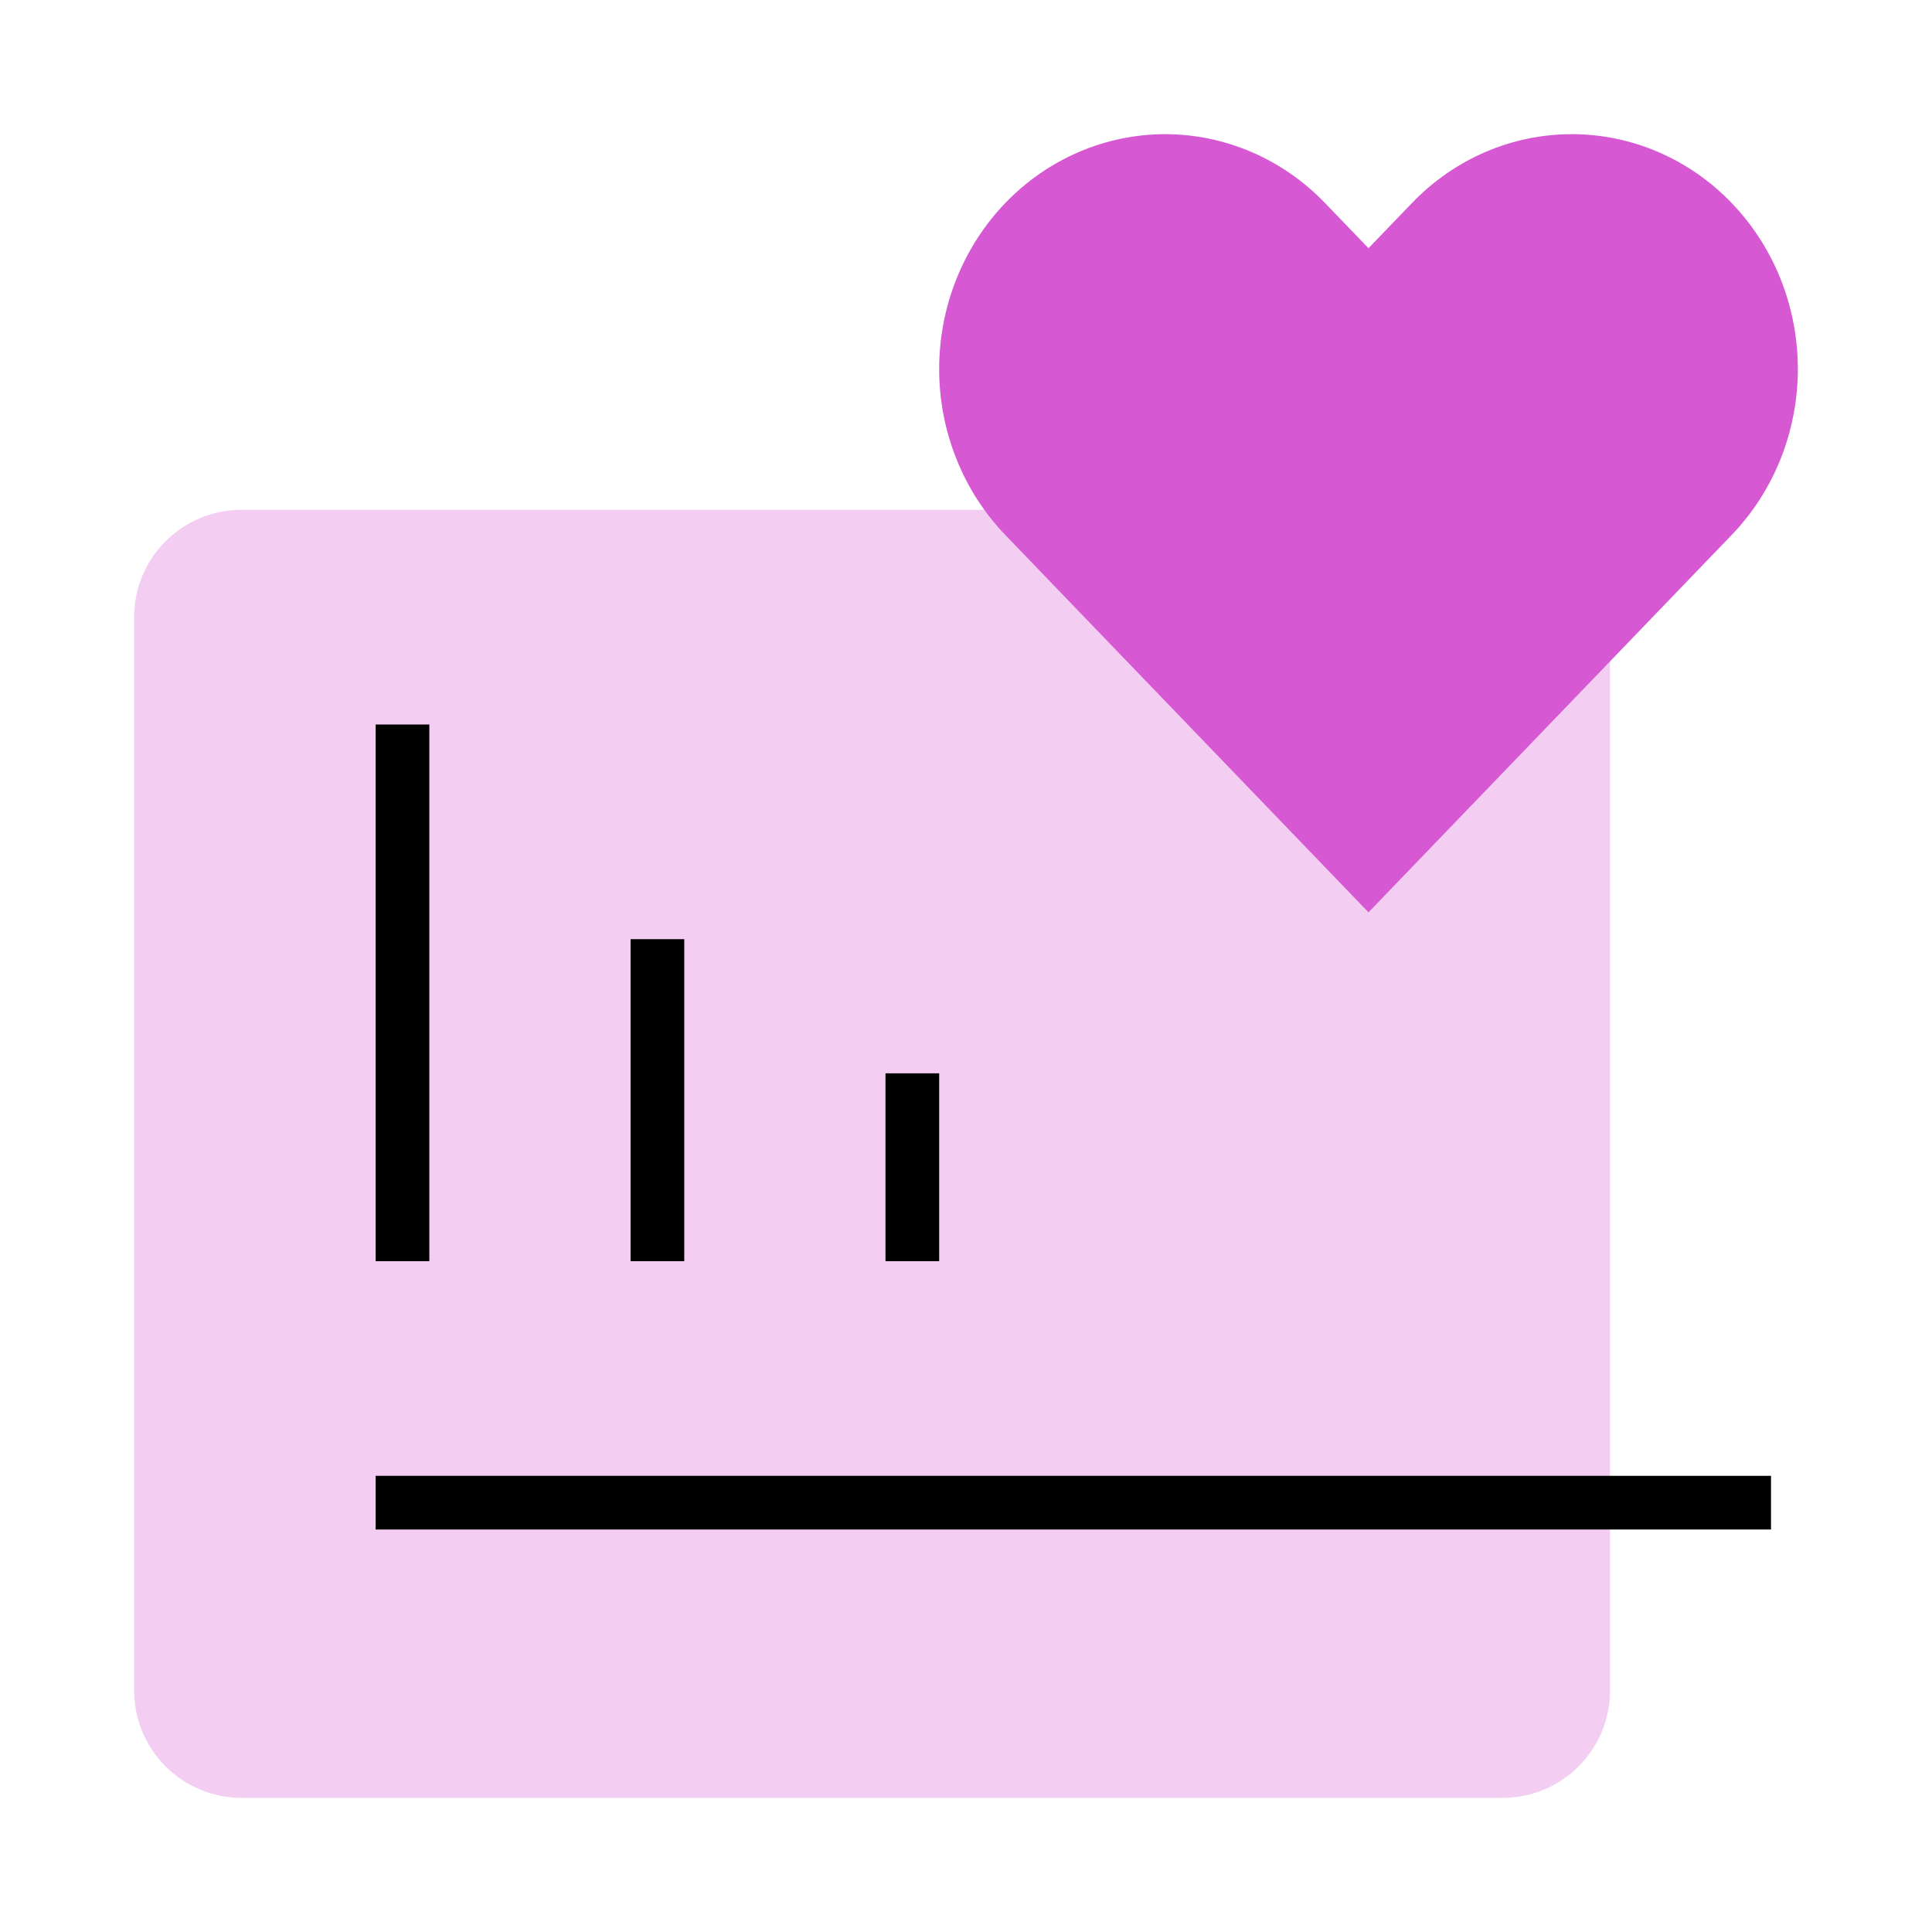
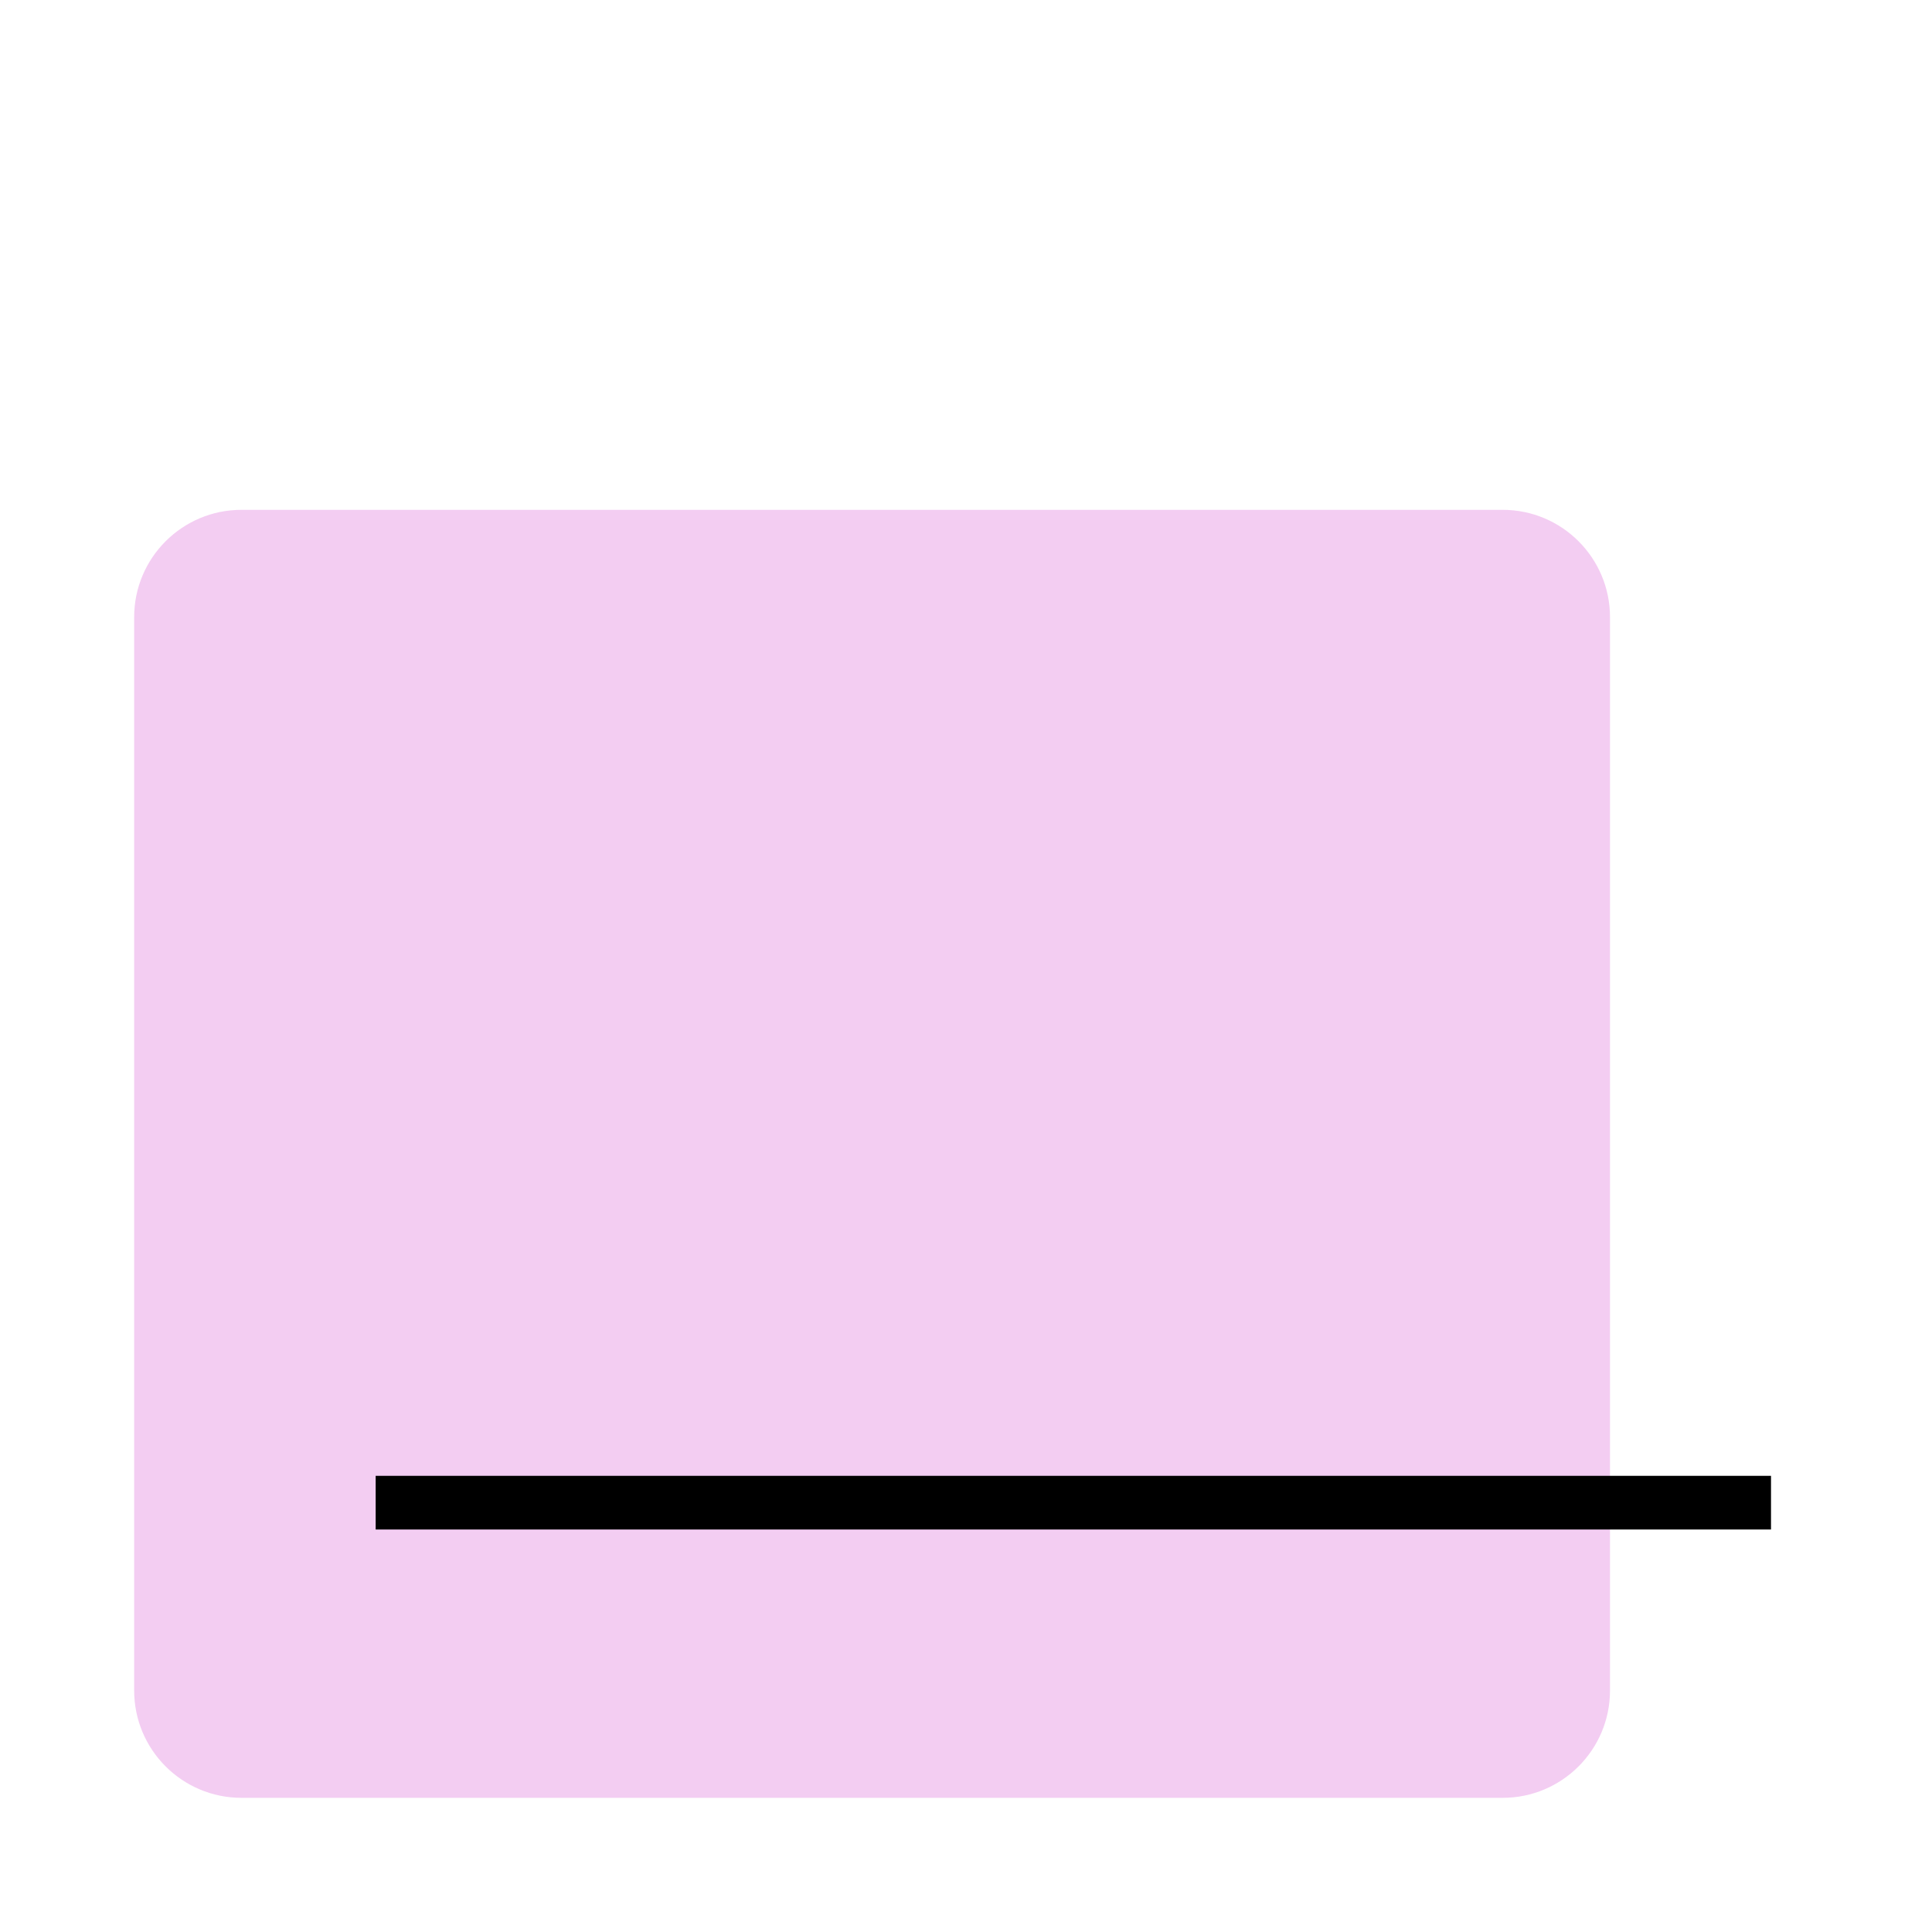
<svg xmlns="http://www.w3.org/2000/svg" width="72" height="72" viewBox="0 0 72 72" fill="none">
  <path d="M5 23C5 20.791 6.791 19 9 19H56C58.209 19 60 20.791 60 23V63C60 65.209 58.209 67 56 67H9C6.791 67 5 65.209 5 63V23Z" fill="#F3CDF2" />
-   <path d="M64.532 7.564C63.751 6.751 62.822 6.106 61.8 5.666C60.779 5.226 59.683 5 58.577 5C57.471 5 56.376 5.226 55.354 5.666C54.333 6.106 53.404 6.751 52.622 7.564L51 9.25L49.377 7.564C47.797 5.923 45.655 5.001 43.422 5.001C41.188 5.001 39.046 5.923 37.467 7.564C35.887 9.205 35 11.431 35 13.751C35 16.072 35.887 18.298 37.467 19.939L39.089 21.625L51 34L62.91 21.625L64.532 19.939C65.315 19.127 65.935 18.162 66.359 17.1C66.782 16.038 67 14.9 67 13.751C67 12.602 66.782 11.464 66.359 10.402C65.935 9.341 65.315 8.376 64.532 7.564Z" fill="#D658D3" />
-   <path fill-rule="evenodd" clip-rule="evenodd" d="M14 27L14 47H16L16 27H14ZM23.5 35L23.5 47H25.5L25.5 35H23.5ZM33 40V47H35V40H33Z" fill="black" />
-   <path fill-rule="evenodd" clip-rule="evenodd" d="M66 57L14 57L14 55L66 55L66 57Z" fill="black" />
+   <path fill-rule="evenodd" clip-rule="evenodd" d="M66 57L14 57L14 55L66 55L66 57" fill="black" />
</svg>